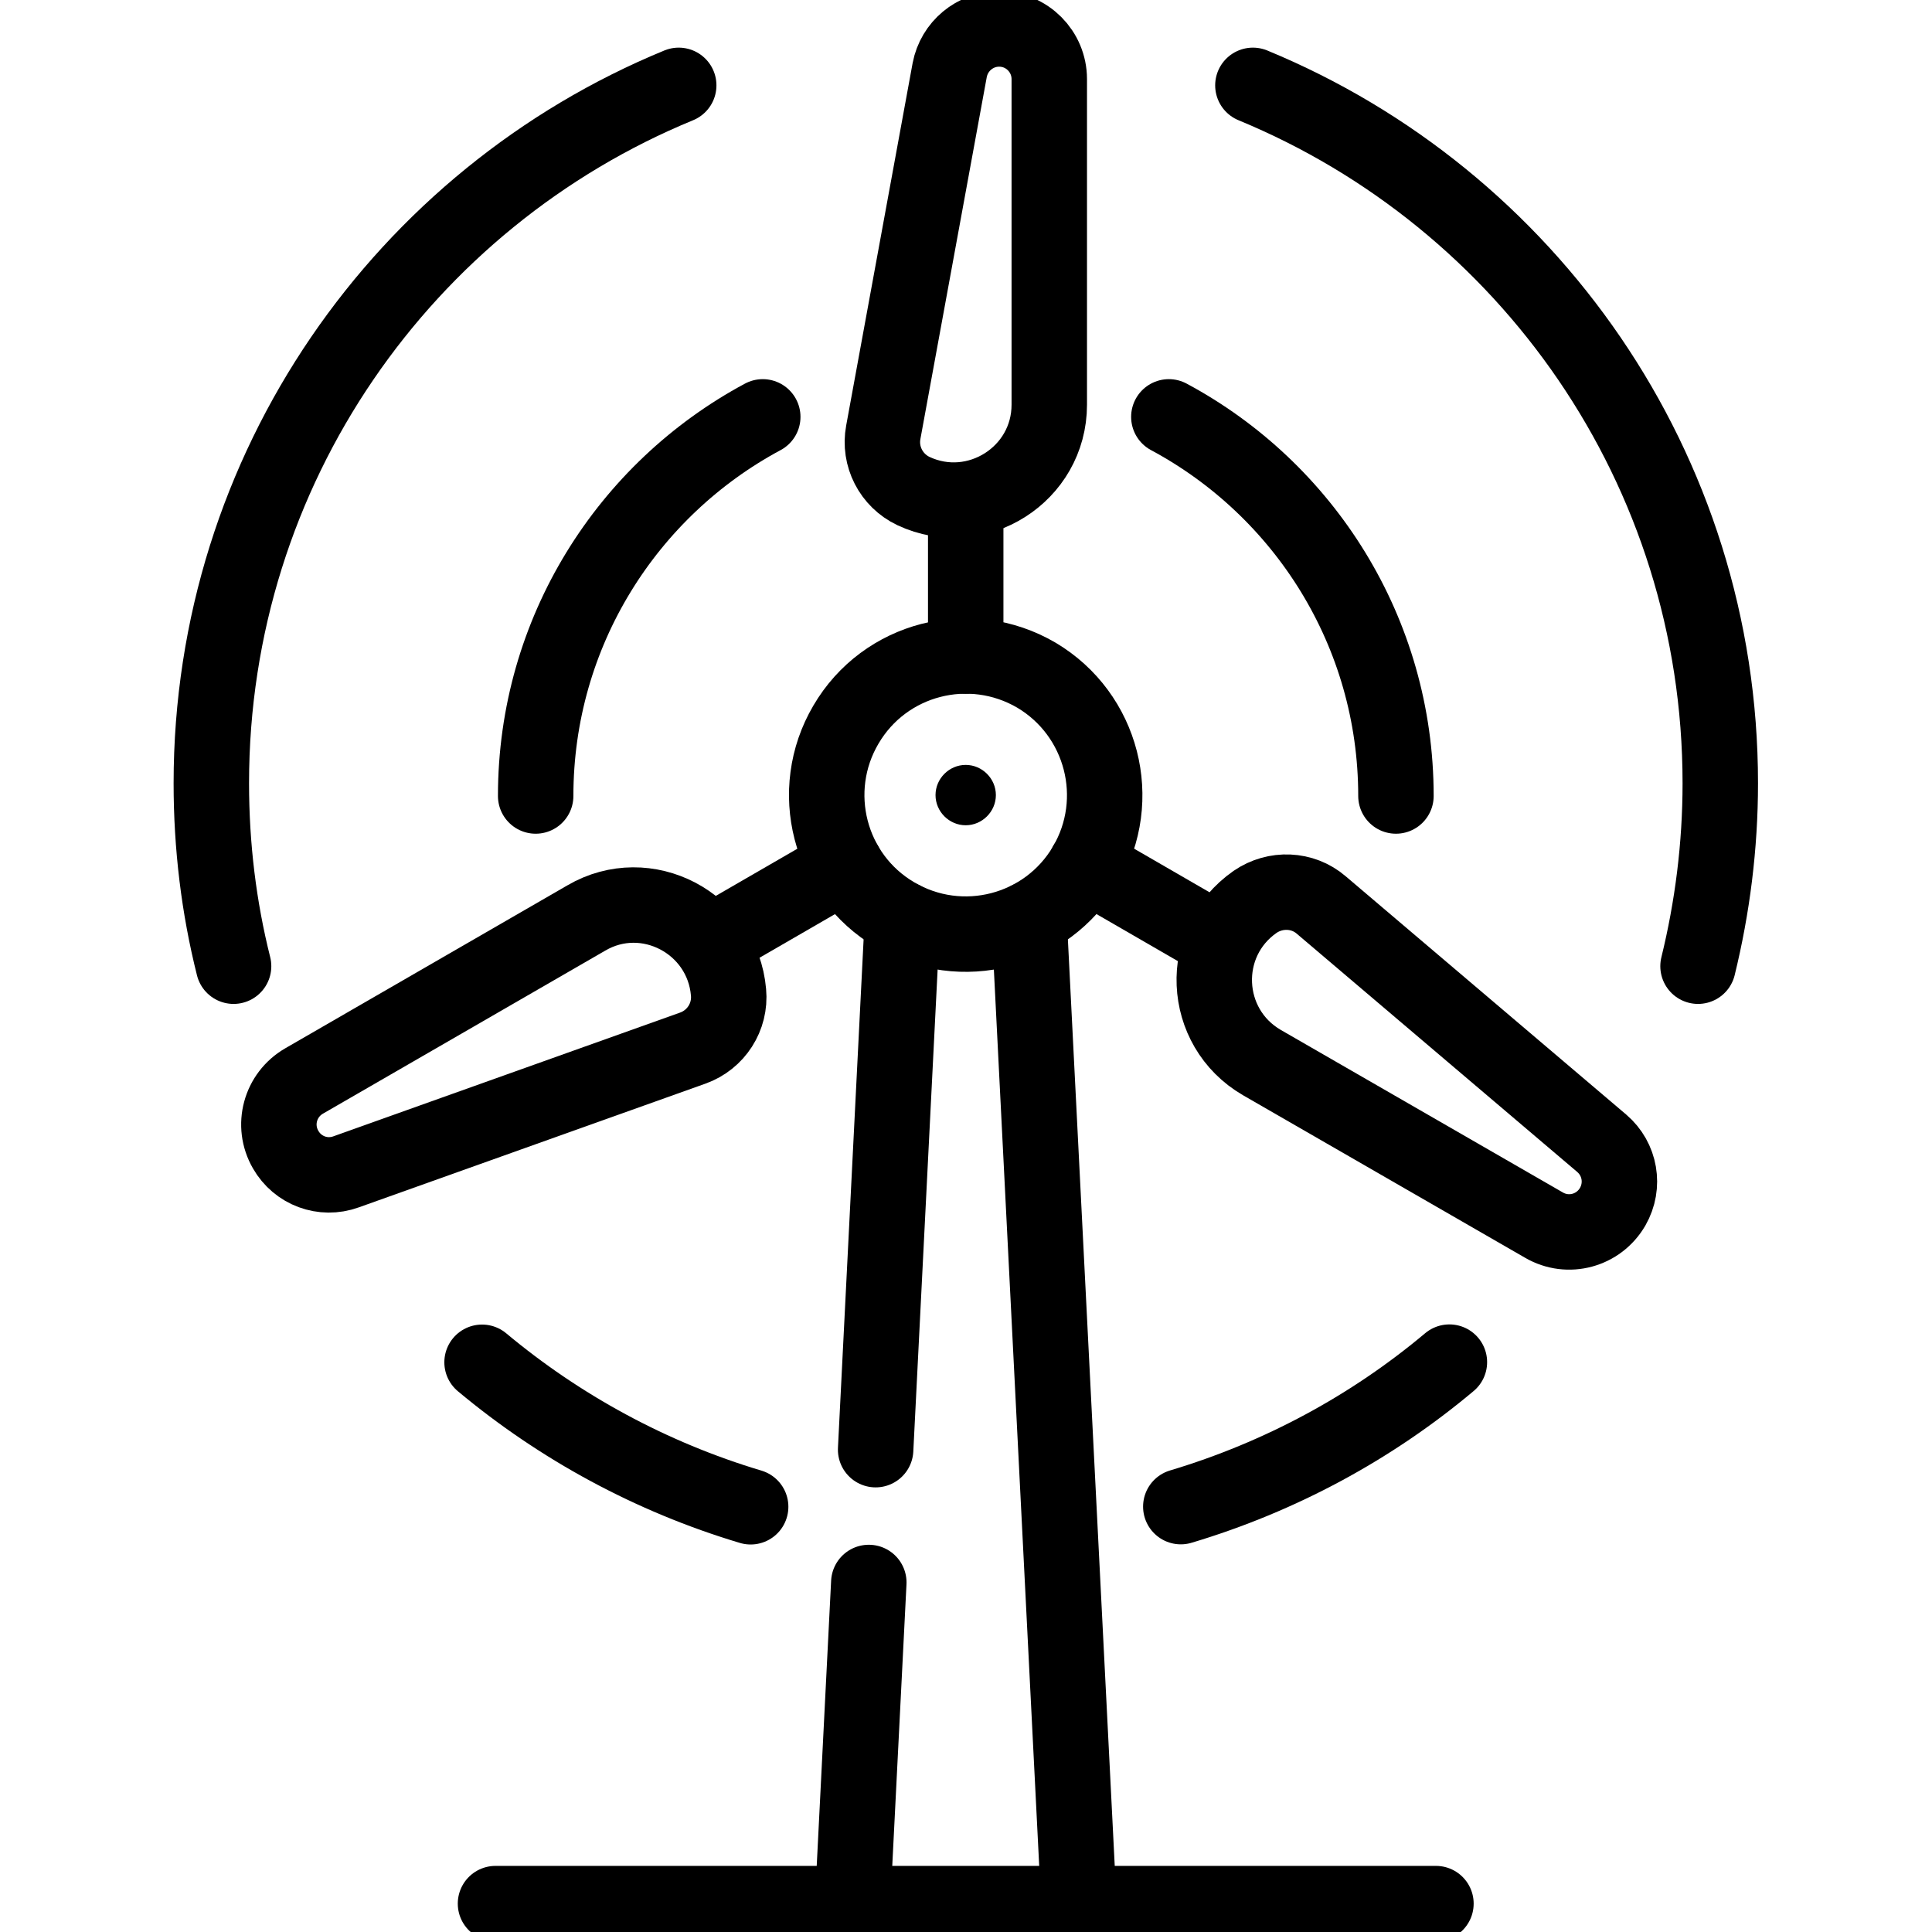
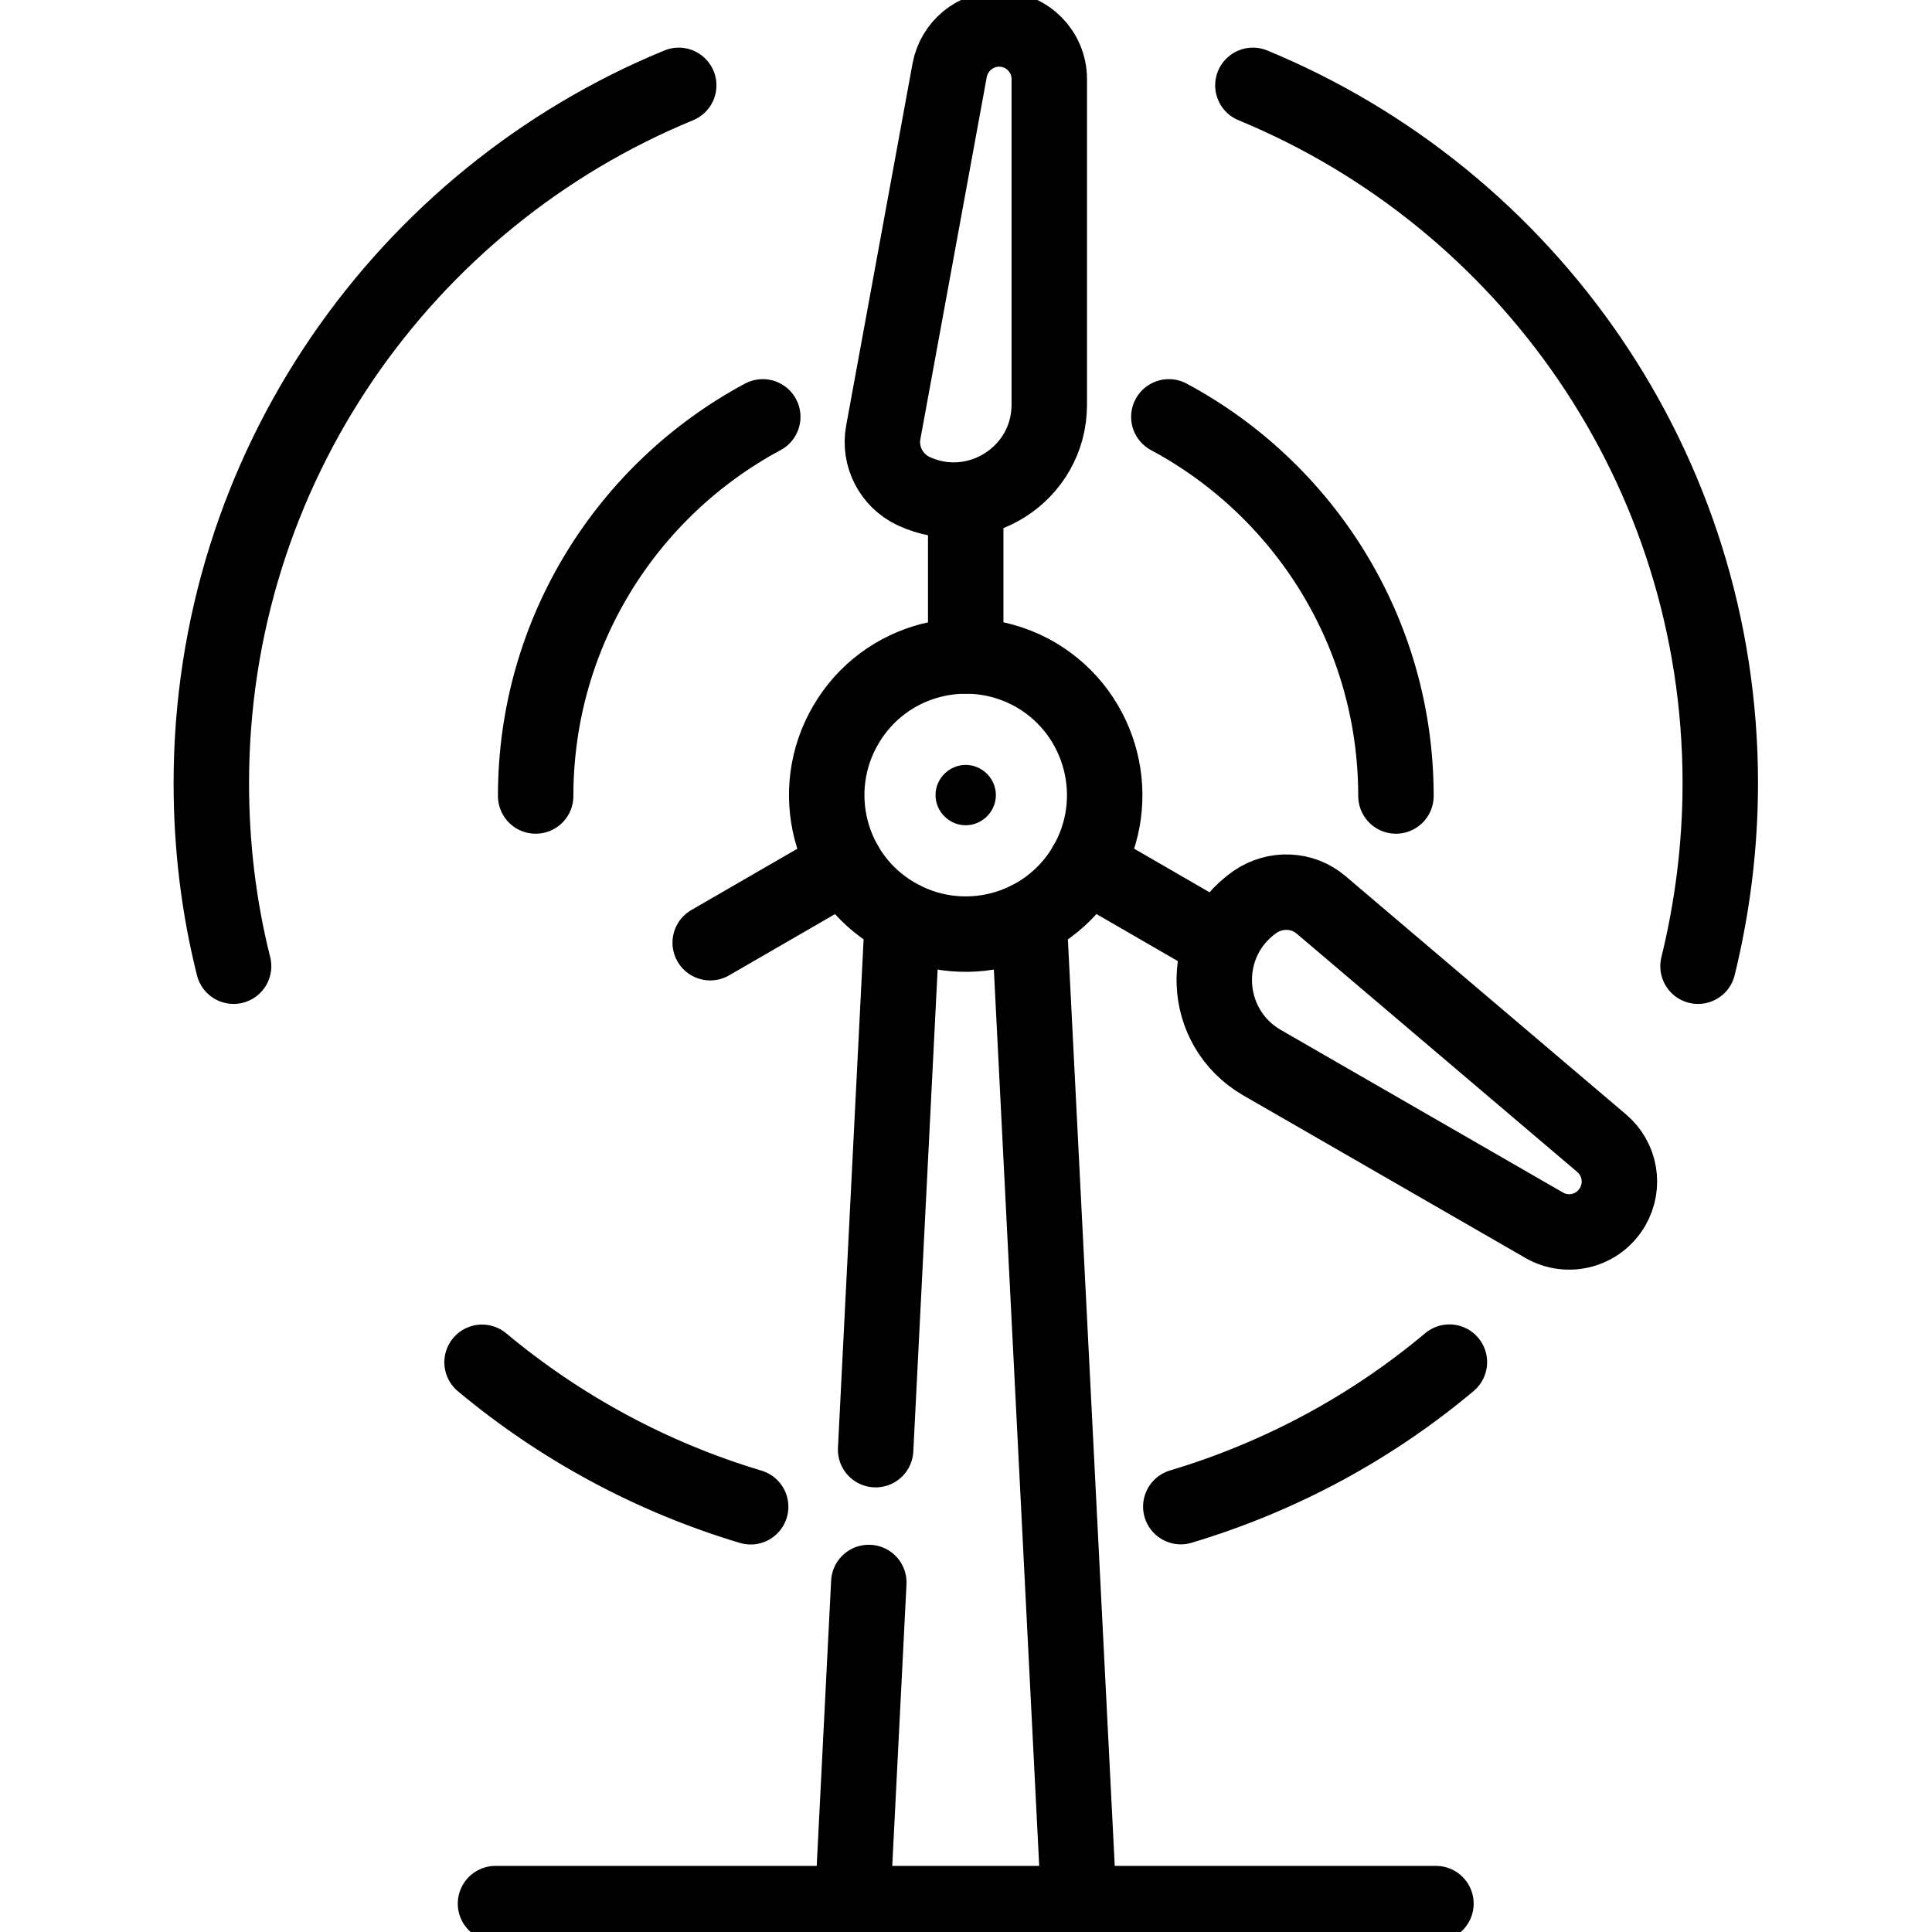
<svg xmlns="http://www.w3.org/2000/svg" xmlns:xlink="http://www.w3.org/1999/xlink" version="1.1" id="svg1965" x="0px" y="0px" viewBox="0 0 682.7 682.7" style="enable-background:new 0 0 682.7 682.7;" xml:space="preserve">
  <style type="text/css">
	.st0{clip-path:url(#SVGID_00000080197236391367654160000006798779610883011200_);}
	.st1{fill:none;stroke:#000000;stroke-width:20;stroke-linecap:round;stroke-linejoin:round;stroke-miterlimit:13.333;}
	.st2{clip-path:url(#SVGID_00000174597137083415960210000007202920901508985523_);}
	.st3{stroke:#000000;stroke-miterlimit:10;}
</style>
  <g id="g1971" transform="matrix(1.333,0,0,-1.333,0,682.667)">
    <g id="g1973">
      <g>
        <defs>
          <rect id="SVGID_1_" x="-85.3" y="-85.3" width="682.7" height="682.7" />
        </defs>
        <clipPath id="SVGID_00000125565848387775312430000003947543807277296294_">
          <use xlink:href="#SVGID_1_" style="overflow:visible;" />
        </clipPath>
        <g id="g1975" style="clip-path:url(#SVGID_00000125565848387775312430000003947543807277296294_);">
          <g id="g1981" transform="translate(131.352,7.5)">
            <path id="path1983" class="st1" d="M0,0h249.3" />
          </g>
          <g id="g1985" transform="translate(286,7.5)">
            <path id="path1987" class="st1" d="M0,0l-13.2,261" />
          </g>
          <g id="g1989" transform="translate(230.311,92.629)">
            <path id="path1991" class="st1" d="M0,0l-4.3-85.1" />
          </g>
        </g>
      </g>
    </g>
    <g id="g1993" transform="translate(239.22,268.54)">
      <path id="path1995" class="st1" d="M0,0l-7.1-140.7" />
    </g>
    <g id="g1997">
      <g>
        <defs>
          <rect id="SVGID_00000164491269900937573880000001184994899647435162_" x="-85.3" y="-85.3" width="682.7" height="682.7" />
        </defs>
        <clipPath id="SVGID_00000062157916241584867170000000239587862838760602_">
          <use xlink:href="#SVGID_00000164491269900937573880000001184994899647435162_" style="overflow:visible;" />
        </clipPath>
        <g id="g1999" style="clip-path:url(#SVGID_00000062157916241584867170000000239587862838760602_);">
          <g id="g2005" transform="translate(242.153,381.95)">
            <path id="path2007" class="st1" d="M0,0L0,0c-5.9,2.8-9.2,9.2-8,15.6l17.6,96c1.2,6.3,6.7,10.9,13.1,10.9       c7.4,0,13.3-6,13.3-13.3V22.9C36,4.4,16.7-7.8,0,0z" />
          </g>
          <g id="g2009" transform="translate(256,338.22)">
            <path id="path2011" class="st1" d="M0,0v41.3" />
          </g>
          <g id="g2013" transform="translate(193.125,249.077)">
-             <path id="path2015" class="st1" d="M0,0L0,0c0.6-6.5-3.3-12.6-9.5-14.8l-91.9-32.8c-6.1-2.2-12.8,0.3-16,5.9       c-3.7,6.4-1.5,14.5,4.9,18.2l74.8,43.2C-21.8,29-1.6,18.4,0,0z" />
-           </g>
+             </g>
          <g id="g2017" transform="translate(224.07,282.93)">
            <path id="path2019" class="st1" d="M0,0l-35.8-20.7" />
          </g>
          <g id="g2021" transform="translate(332.711,273.053)">
            <path id="path2023" class="st1" d="M0,0L0,0c5.4,3.7,12.6,3.4,17.5-0.8l74.4-63.2c4.9-4.2,6.1-11.2,2.9-16.8       c-3.7-6.4-11.8-8.6-18.2-4.9L1.8-42.6C-14.2-33.3-15.2-10.6,0,0z" />
          </g>
          <g id="g2025" transform="translate(323.7,262.27)">
            <path id="path2027" class="st1" d="M0,0l-35.8,20.7" />
          </g>
          <g id="g2029" transform="translate(287.748,282.642)">
            <path id="path2031" class="st1" d="M0,0c-10.3-17.5-32.9-23.4-50.5-13C-68-2.7-73.8,19.9-63.5,37.4C-53.2,55-30.6,60.8-13,50.5       C4.5,40.1,10.3,17.5,0,0z" />
          </g>
          <g id="g2033" transform="translate(263.497,301.36)">
            <path id="path2035" class="st3" d="M0,0c0-4.1-3.4-7.5-7.5-7.5C-11.6-7.5-15-4.1-15,0s3.4,7.5,7.5,7.5C-3.4,7.5,0,4.1,0,0" />
          </g>
          <g id="g2037" transform="translate(313.019,112.74)">
            <path id="path2039" class="st1" d="M0,0c26.4,7.9,50.6,21,71.2,38.3" />
          </g>
          <g id="g2041" transform="translate(127.79,151)">
            <path id="path2043" class="st1" d="M0,0c20.6-17.2,44.8-30.4,71.2-38.3" />
          </g>
          <g id="g2045" transform="translate(61.92,256)">
            <path id="path2047" class="st1" d="M0,0c-3.9,15.5-5.9,31.8-5.9,48.5c0,83.5,51.2,155.1,123.9,185" />
          </g>
          <g id="g2049" transform="translate(332.13,489.5)">
            <path id="path2051" class="st1" d="M0,0c72.7-30,123.9-101.5,123.9-185c0-16.7-2.1-33-5.9-48.5" />
          </g>
          <g id="g2053" transform="translate(309.85,401.62)">
            <path id="path2055" class="st1" d="M0,0c35.8-19.2,60.2-57,60.2-100.5" />
          </g>
          <g id="g2057" transform="translate(142,301.12)">
            <path id="path2059" class="st1" d="M0,0c0,43.5,24.4,81.3,60.2,100.5" />
          </g>
        </g>
      </g>
    </g>
  </g>
</svg>